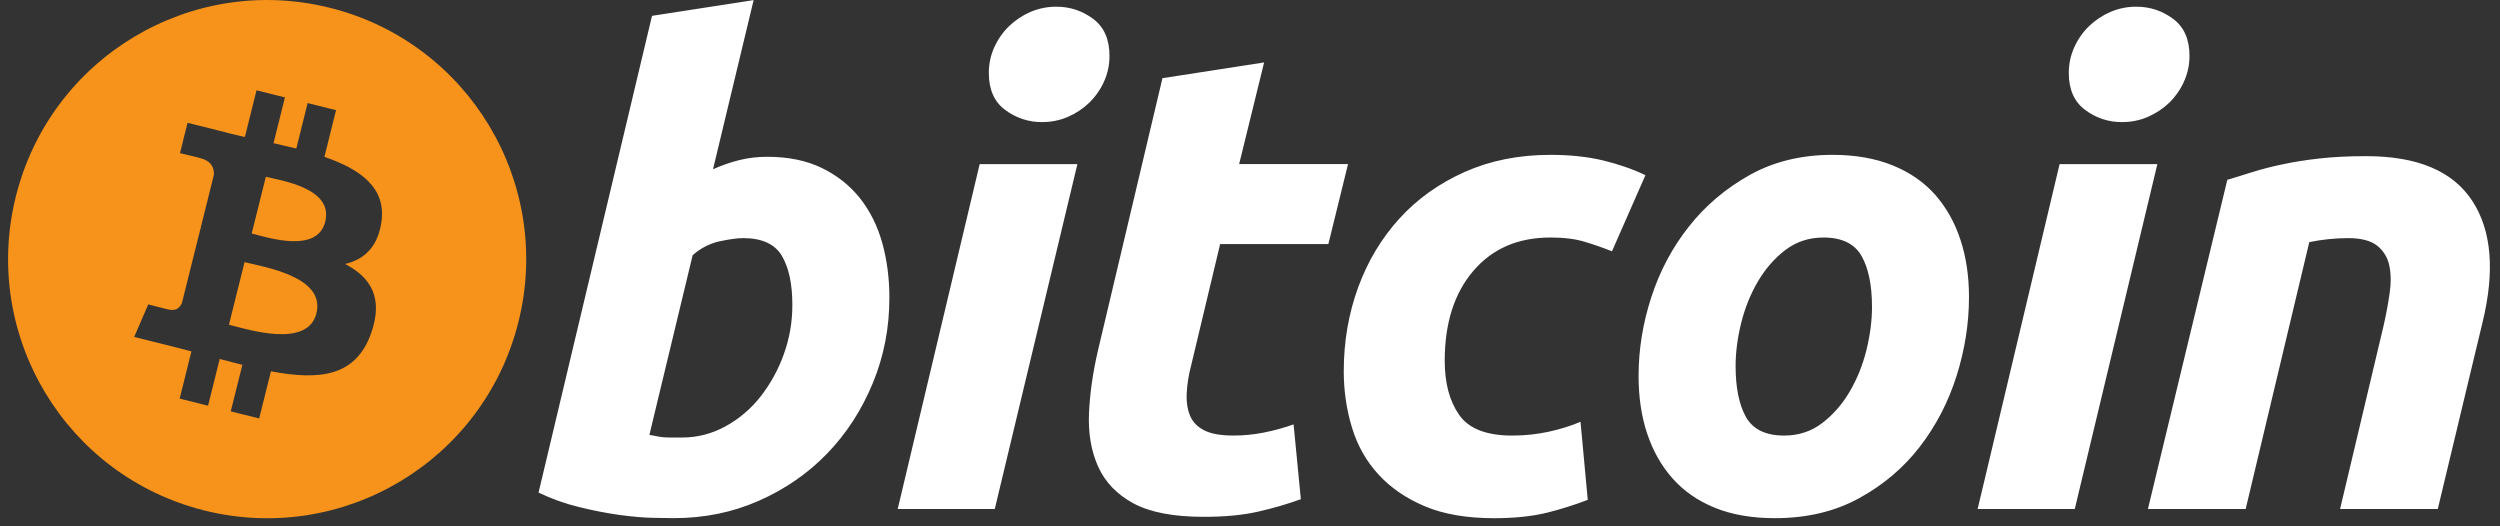
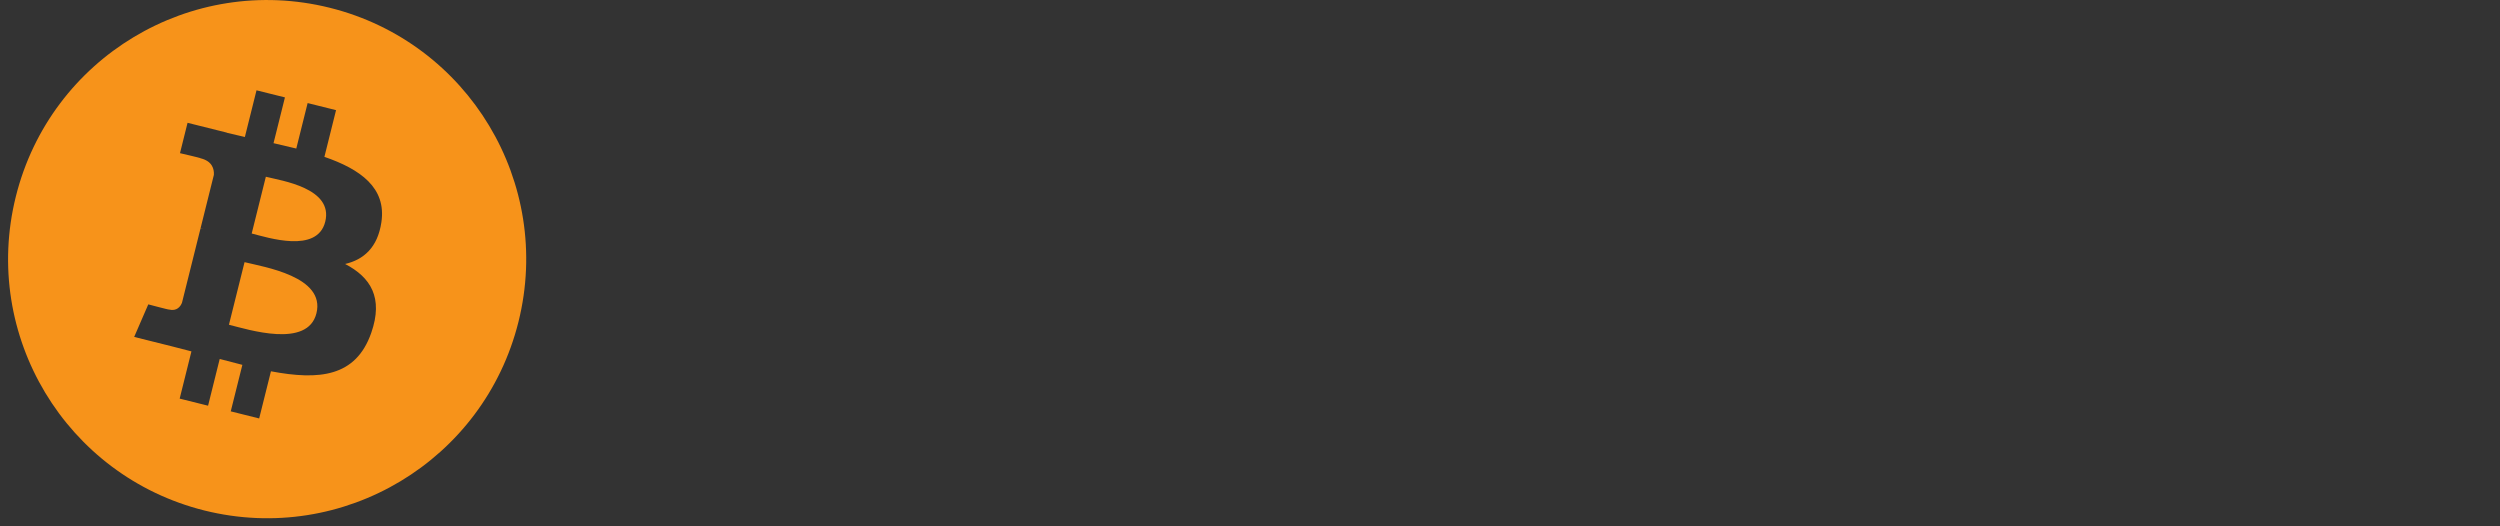
<svg xmlns="http://www.w3.org/2000/svg" width="190px" height="40px" viewBox="0 0 190 40" version="1.1">
  <rect x="0" y="0" width="190" height="40" fill="#333333" stroke="none" />
  <title>bitcoin</title>
  <g id="Landings" stroke="none" stroke-width="1" fill="none" fill-rule="evenodd">
    <g id="Main" transform="translate(-399, -4484)" fill-rule="nonzero">
      <g id="4" transform="translate(399, 4239)">
        <g id="color" transform="translate(0, 241)">
          <g id="bitcoin" transform="translate(0, 4)">
            <path d="M25.065,0.591 C35.615,3.222 42.034,13.908 39.404,24.458 C36.775,35.009 26.09,41.428 15.538,38.798 C4.993,36.167 -1.428,25.482 1.204,14.933 C3.833,4.382 14.517,-2.039 25.065,0.591 Z M19.495,6.864 L18.61,10.412 C18.14,10.305 17.679,10.199 17.231,10.088 L17.233,10.077 L14.254,9.333 L13.679,11.641 C13.679,11.641 15.282,12.008 15.248,12.031 C16.123,12.249 16.281,12.828 16.255,13.287 L15.247,17.331 C15.307,17.346 15.385,17.369 15.471,17.403 L15.243,17.346 L13.83,23.011 C13.723,23.277 13.452,23.676 12.839,23.524 C12.862,23.556 11.27,23.132 11.27,23.132 L10.197,25.606 L13.009,26.308 C13.532,26.438 14.044,26.575 14.549,26.705 L13.655,30.295 L15.813,30.833 L16.698,27.281 C17.287,27.441 17.86,27.588 18.42,27.728 L17.537,31.263 L19.697,31.802 L20.592,28.218 C24.276,28.916 27.047,28.634 28.213,25.303 C29.153,22.62 28.166,21.072 26.228,20.062 C27.639,19.736 28.703,18.807 28.986,16.889 C29.378,14.269 27.383,12.86 24.655,11.921 L25.54,8.371 L23.38,7.833 L22.518,11.289 C21.943,11.147 21.366,11.011 20.788,10.881 L21.655,7.402 L19.495,6.864 Z M18.586,19.924 C20.05,20.29 24.747,21.014 24.049,23.811 C23.382,26.494 18.864,25.044 17.399,24.68 L18.586,19.924 Z M20.204,13.433 C21.424,13.737 25.352,14.305 24.718,16.85 C24.108,19.291 20.348,18.051 19.129,17.747 L20.204,13.433 Z" id="Combined-Shape" fill="#F7931A" />
-             <path d="M58.322,11.917 C59.919,11.917 61.298,12.203 62.457,12.765 C63.623,13.332 64.584,14.097 65.355,15.058 C66.116,16.024 66.682,17.153 67.047,18.447 C67.41,19.746 67.593,21.14 67.593,22.633 C67.593,24.929 67.172,27.095 66.324,29.138 C65.474,31.184 64.324,32.959 62.859,34.473 C61.396,35.985 59.668,37.177 57.675,38.057 C55.686,38.938 53.522,39.379 51.2,39.379 C50.9,39.379 50.372,39.37 49.626,39.355 C48.88,39.34 48.023,39.263 47.063,39.134 C46.031,38.986 45.007,38.785 43.996,38.532 C42.938,38.276 41.91,37.909 40.93,37.436 L49.553,1.204 L57.276,0.007 L54.188,12.865 C54.83,12.574 55.497,12.341 56.18,12.168 C56.881,11.998 57.6,11.913 58.321,11.917 L58.322,11.917 Z M51.844,33.252 C53.007,33.252 54.102,32.966 55.132,32.405 C56.168,31.839 57.076,31.067 57.802,30.137 C58.561,29.167 59.158,28.08 59.57,26.92 C60.003,25.721 60.222,24.455 60.219,23.18 C60.219,21.585 59.953,20.343 59.422,19.442 C58.89,18.547 57.908,18.097 56.48,18.097 C56.012,18.097 55.41,18.186 54.663,18.345 C53.914,18.514 53.243,18.866 52.642,19.394 L49.354,33.049 C49.552,33.084 49.727,33.117 49.877,33.148 C50.023,33.182 50.185,33.206 50.346,33.223 C50.517,33.242 50.712,33.252 50.948,33.252 L51.843,33.252 L51.844,33.252 Z M75.602,38.686 L68.225,38.686 L74.455,12.473 L81.882,12.473 L75.602,38.686 Z M79.191,9.279 C78.185,9.287 77.204,8.964 76.4,8.358 C75.565,7.748 75.151,6.808 75.151,5.542 C75.151,4.845 75.292,4.191 75.574,3.575 C75.845,2.977 76.226,2.436 76.697,1.979 C77.169,1.529 77.717,1.166 78.316,0.906 C78.939,0.64 79.61,0.505 80.287,0.509 C81.316,0.509 82.244,0.815 83.076,1.43 C83.905,2.047 84.321,2.986 84.321,4.246 C84.325,4.926 84.18,5.599 83.897,6.217 C83.627,6.815 83.247,7.356 82.777,7.812 C82.306,8.263 81.758,8.626 81.158,8.882 C80.542,9.151 79.888,9.279 79.191,9.279 L79.191,9.279 Z M88.346,5.942 L96.073,4.745 L94.175,12.471 L102.45,12.471 L100.956,18.55 L92.731,18.55 L90.54,27.719 C90.338,28.483 90.224,29.197 90.192,29.861 C90.155,30.527 90.24,31.1 90.439,31.582 C90.638,32.065 90.993,32.437 91.51,32.7 C92.025,32.967 92.762,33.102 93.728,33.102 C94.524,33.102 95.3,33.026 96.048,32.876 C96.817,32.724 97.574,32.516 98.313,32.255 L98.864,37.938 C97.805,38.321 96.723,38.637 95.625,38.882 C94.46,39.151 93.081,39.279 91.487,39.279 C89.195,39.279 87.418,38.939 86.153,38.262 C84.889,37.58 83.995,36.647 83.46,35.467 C82.933,34.292 82.697,32.936 82.763,31.408 C82.831,29.877 83.062,28.267 83.46,26.573 L88.346,5.942 Z M102.126,28.219 C102.126,25.961 102.491,23.832 103.221,21.838 C103.95,19.843 105.001,18.098 106.363,16.602 C107.721,15.113 109.376,13.932 111.324,13.065 C113.262,12.204 115.433,11.769 117.824,11.769 C119.322,11.769 120.659,11.911 121.836,12.194 C123.018,12.481 124.086,12.85 125.053,13.314 L122.51,19.099 C121.832,18.827 121.141,18.586 120.441,18.377 C119.727,18.157 118.857,18.051 117.826,18.051 C115.363,18.051 113.417,18.9 111.969,20.591 C110.525,22.284 109.798,24.563 109.798,27.422 C109.798,29.116 110.164,30.486 110.898,31.534 C111.628,32.582 112.976,33.103 114.934,33.103 C115.899,33.103 116.832,33.002 117.725,32.806 C118.625,32.606 119.419,32.355 120.119,32.058 L120.67,37.988 C119.661,38.375 118.629,38.701 117.58,38.963 C116.448,39.24 115.102,39.383 113.541,39.383 C111.481,39.383 109.735,39.082 108.309,38.487 C106.881,37.885 105.702,37.084 104.772,36.07 C103.838,35.054 103.167,33.866 102.753,32.504 C102.338,31.142 102.125,29.71 102.125,28.219 L102.126,28.219 Z M134.895,39.381 C133.134,39.381 131.604,39.113 130.307,38.582 C129.014,38.051 127.943,37.305 127.095,36.339 C126.246,35.378 125.611,34.239 125.176,32.926 C124.741,31.614 124.532,30.161 124.532,28.569 C124.532,26.573 124.852,24.577 125.5,22.585 C126.146,20.591 127.103,18.798 128.368,17.204 C129.625,15.609 131.176,14.304 133,13.287 C134.823,12.276 136.92,11.768 139.276,11.768 C141.005,11.768 142.526,12.037 143.841,12.568 C145.15,13.098 146.228,13.849 147.081,14.81 C147.924,15.777 148.565,16.911 148.994,18.226 C149.429,19.535 149.643,20.991 149.643,22.585 C149.643,24.575 149.327,26.572 148.7,28.569 C148.071,30.556 147.139,32.353 145.908,33.95 C144.68,35.543 143.145,36.847 141.299,37.86 C139.457,38.873 137.32,39.381 134.895,39.381 L134.895,39.381 Z M138.581,18.052 C137.487,18.052 136.521,18.369 135.693,18.996 C134.862,19.63 134.165,20.428 133.602,21.39 C133.034,22.356 132.613,23.409 132.328,24.554 C132.045,25.702 131.906,26.788 131.906,27.818 C131.906,29.481 132.175,30.778 132.702,31.71 C133.236,32.636 134.198,33.103 135.593,33.103 C136.69,33.103 137.653,32.788 138.485,32.154 C139.311,31.525 140.01,30.727 140.576,29.762 C141.141,28.802 141.566,27.745 141.851,26.598 C142.13,25.454 142.272,24.362 142.272,23.334 C142.272,21.674 142.005,20.376 141.472,19.445 C140.942,18.518 139.976,18.051 138.581,18.051 L138.581,18.052 Z M157.682,38.686 L150.3,38.686 L156.529,12.473 L163.959,12.473 L157.682,38.686 L157.682,38.686 Z M161.266,9.279 C160.26,9.287 159.28,8.964 158.478,8.358 C157.646,7.748 157.228,6.808 157.228,5.542 C157.228,4.845 157.372,4.191 157.653,3.575 C157.923,2.977 158.304,2.435 158.775,1.979 C159.248,1.529 159.796,1.165 160.396,0.906 C161.016,0.64 161.685,0.505 162.361,0.509 C163.393,0.509 164.324,0.815 165.154,1.43 C165.984,2.047 166.402,2.986 166.402,4.246 C166.402,4.945 166.254,5.601 165.975,6.217 C165.696,6.832 165.321,7.362 164.857,7.812 C164.386,8.262 163.838,8.624 163.239,8.882 C162.62,9.151 161.967,9.279 161.266,9.279 Z M169.276,13.665 C169.836,13.501 170.461,13.304 171.14,13.09 C171.896,12.855 172.663,12.657 173.438,12.497 C174.28,12.312 175.231,12.161 176.276,12.045 C177.321,11.926 178.513,11.868 179.836,11.868 C183.727,11.868 186.409,13.001 187.889,15.26 C189.369,17.519 189.625,20.61 188.665,24.53 L185.271,38.684 L177.846,38.684 L181.135,24.827 C181.335,23.962 181.492,23.126 181.609,22.308 C181.727,21.498 181.72,20.784 181.583,20.167 C181.463,19.575 181.137,19.045 180.664,18.67 C180.177,18.289 179.442,18.097 178.445,18.097 C177.458,18.101 176.473,18.203 175.506,18.4 L170.671,38.682 L163.243,38.682 L169.276,13.665 L169.276,13.665 Z" id="Shape" fill="#FFFFFF" />
          </g>
        </g>
      </g>
    </g>
  </g>
</svg>